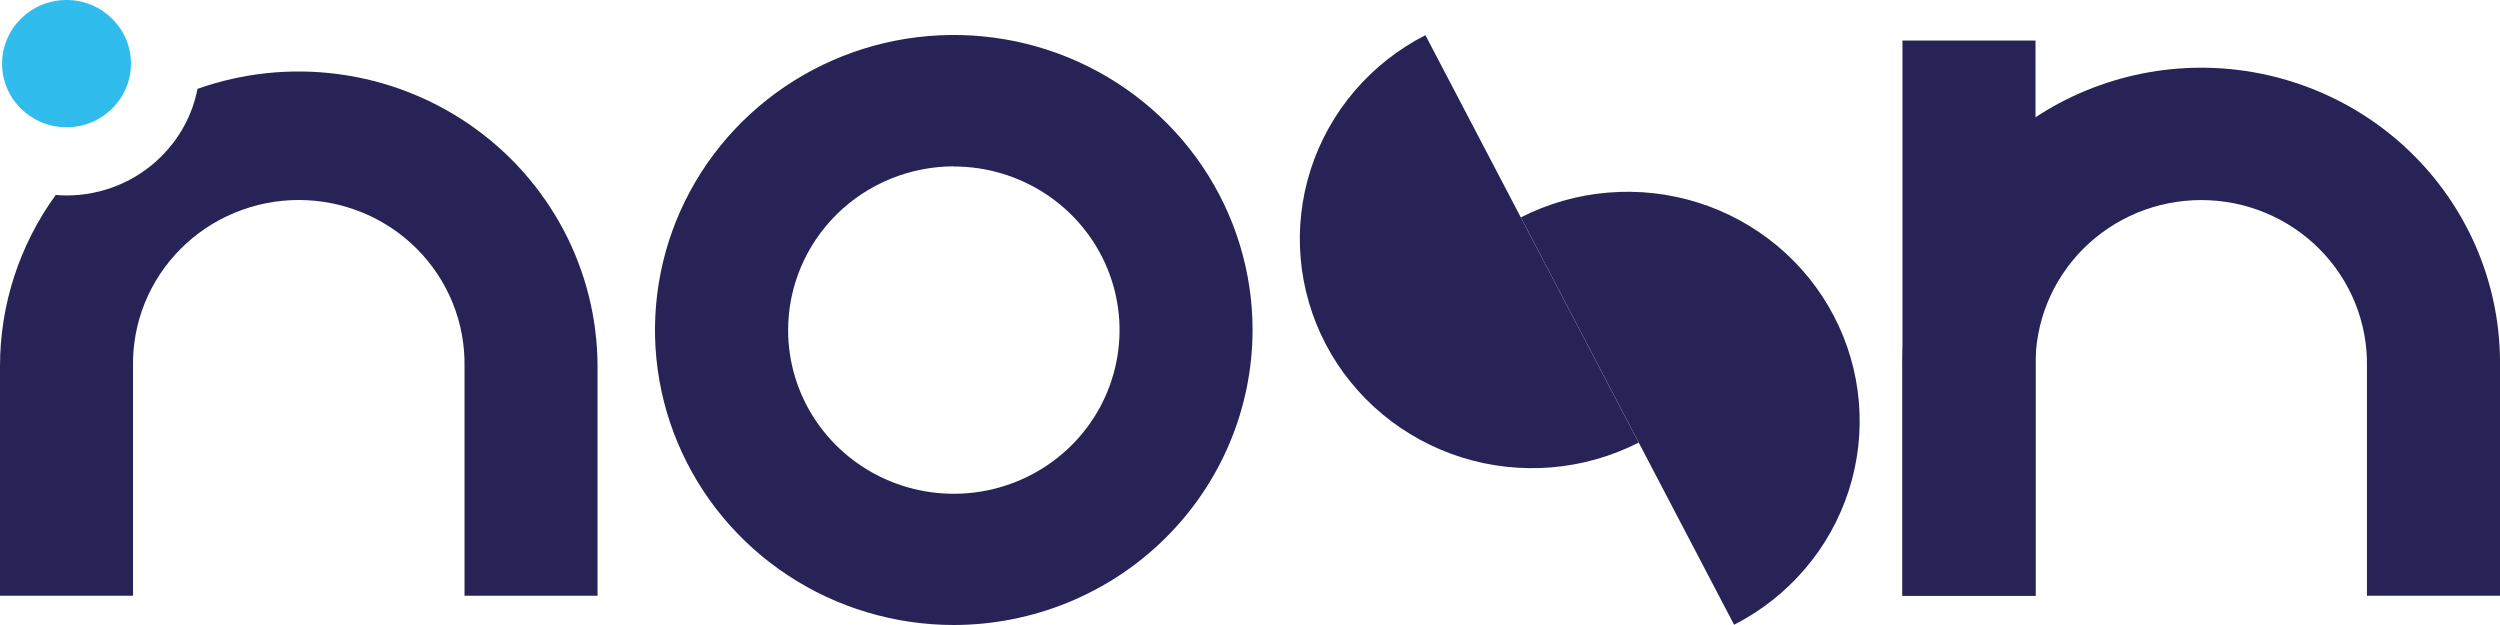
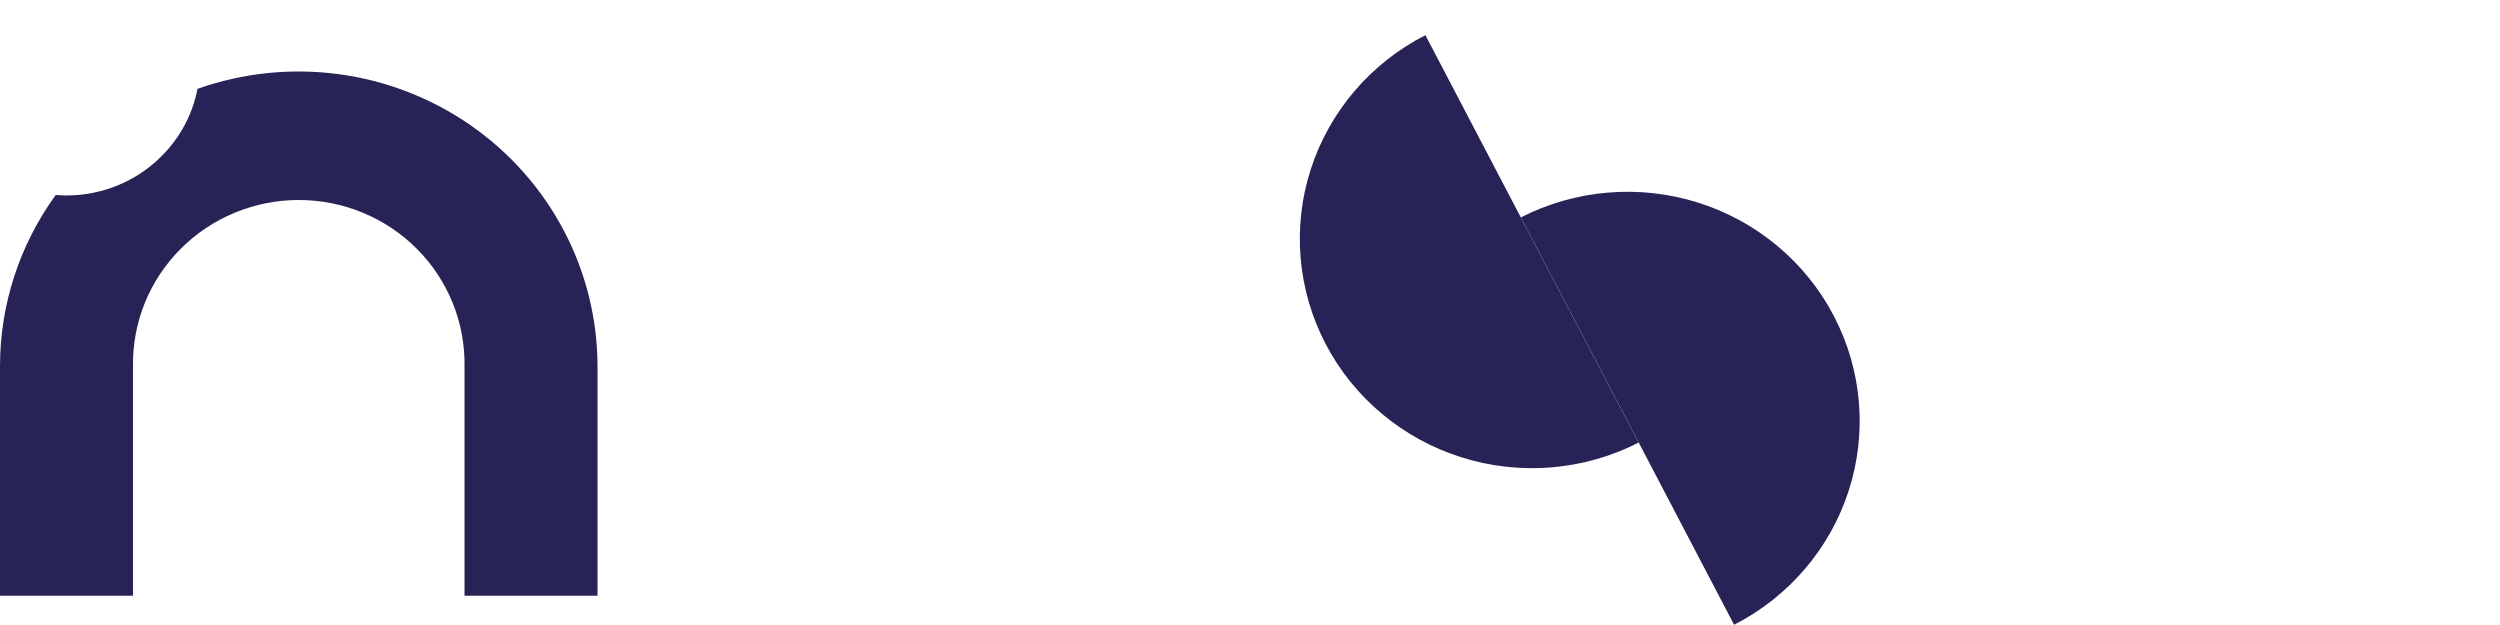
<svg xmlns="http://www.w3.org/2000/svg" width="72" height="18" viewBox="0 0 72 18" fill="none">
  <g clip-path="url(#clip0)">
    <path d="M17.209 10.555V17.158H13.378V10.555C13.389 9.929 13.273 9.308 13.038 8.726C12.803 8.145 12.453 7.616 12.009 7.17C11.565 6.723 11.035 6.369 10.45 6.127C9.866 5.885 9.238 5.76 8.604 5.76C7.971 5.76 7.343 5.885 6.759 6.127C6.174 6.369 5.644 6.723 5.2 7.17C4.755 7.616 4.406 8.145 4.17 8.726C3.935 9.308 3.82 9.929 3.831 10.555V17.158H7.87083e-06V10.555C-0.002 8.783 0.559 7.055 1.605 5.615C1.708 5.623 1.811 5.629 1.916 5.629C2.421 5.629 2.921 5.531 3.387 5.34C3.853 5.15 4.277 4.87 4.633 4.517C5.176 3.984 5.544 3.301 5.688 2.559C6.987 2.098 8.38 1.953 9.747 2.135C11.115 2.317 12.419 2.821 13.548 3.604C14.678 4.388 15.6 5.428 16.237 6.637C16.874 7.846 17.207 9.188 17.209 10.551V10.555Z" fill="#282356" />
-     <path d="M27.47 18C25.768 18 24.104 17.502 22.689 16.569C21.273 15.635 20.17 14.308 19.519 12.755C18.867 11.202 18.697 9.494 19.029 7.845C19.361 6.197 20.181 4.683 21.385 3.495C22.589 2.307 24.123 1.498 25.792 1.17C27.462 0.843 29.192 1.011 30.765 1.655C32.337 2.299 33.681 3.388 34.626 4.786C35.571 6.184 36.075 7.827 36.074 9.508C36.07 11.759 35.163 13.918 33.55 15.51C31.937 17.102 29.751 17.997 27.47 18ZM27.47 4.791C26.204 4.793 24.99 5.29 24.096 6.174C23.201 7.059 22.698 8.258 22.698 9.508C22.698 10.44 22.977 11.351 23.502 12.126C24.026 12.901 24.772 13.505 25.644 13.862C26.516 14.218 27.476 14.312 28.401 14.13C29.327 13.948 30.178 13.499 30.845 12.84C31.513 12.181 31.967 11.341 32.151 10.427C32.336 9.513 32.241 8.565 31.88 7.704C31.519 6.843 30.907 6.107 30.122 5.589C29.337 5.072 28.414 4.795 27.47 4.795V4.791Z" fill="#282356" />
    <path d="M47.194 12.746C46.414 13.144 45.562 13.387 44.686 13.46C43.811 13.533 42.93 13.435 42.093 13.172C41.256 12.909 40.48 12.485 39.809 11.926C39.138 11.367 38.584 10.682 38.181 9.912C37.367 8.356 37.212 6.544 37.75 4.875C38.289 3.206 39.476 1.817 41.052 1.013" fill="#282356" />
    <path d="M43.8 6.261C44.58 5.863 45.432 5.62 46.307 5.547C47.182 5.473 48.064 5.571 48.901 5.834C49.737 6.097 50.514 6.521 51.185 7.08C51.856 7.639 52.409 8.324 52.812 9.094C53.627 10.65 53.782 12.462 53.243 14.131C52.705 15.8 51.517 17.189 49.942 17.993" fill="#282356" />
-     <path d="M72 17.158H68.168V10.555C68.179 9.929 68.063 9.308 67.828 8.727C67.593 8.146 67.243 7.617 66.799 7.171C66.355 6.725 65.825 6.37 65.241 6.128C64.657 5.886 64.029 5.762 63.396 5.762C62.762 5.762 62.135 5.886 61.55 6.128C60.966 6.37 60.436 6.725 59.992 7.171C59.548 7.617 59.198 8.146 58.963 8.727C58.728 9.308 58.613 9.929 58.623 10.555V17.158H54.791V10.555C54.777 9.43 54.989 8.314 55.414 7.271C55.84 6.227 56.472 5.278 57.272 4.477C58.073 3.677 59.026 3.041 60.077 2.608C61.129 2.174 62.256 1.95 63.396 1.95C64.535 1.95 65.663 2.174 66.714 2.608C67.765 3.041 68.719 3.677 69.519 4.477C70.319 5.278 70.951 6.227 71.377 7.271C71.803 8.314 72.014 9.43 72 10.555V17.158Z" fill="#282356" />
-     <path d="M58.623 1.168H54.791V17.158H58.623V1.168Z" fill="#282356" />
-     <path d="M3.772 1.833C3.772 0.821 2.941 0 1.916 0C0.891 0 0.06 0.821 0.06 1.833C0.06 2.845 0.891 3.665 1.916 3.665C2.941 3.665 3.772 2.845 3.772 1.833Z" fill="#30BCED" />
  </g>
  <defs>
    <clipPath id="clip0">
      <rect width="72" height="18" fill="white" />
    </clipPath>
  </defs>
</svg>